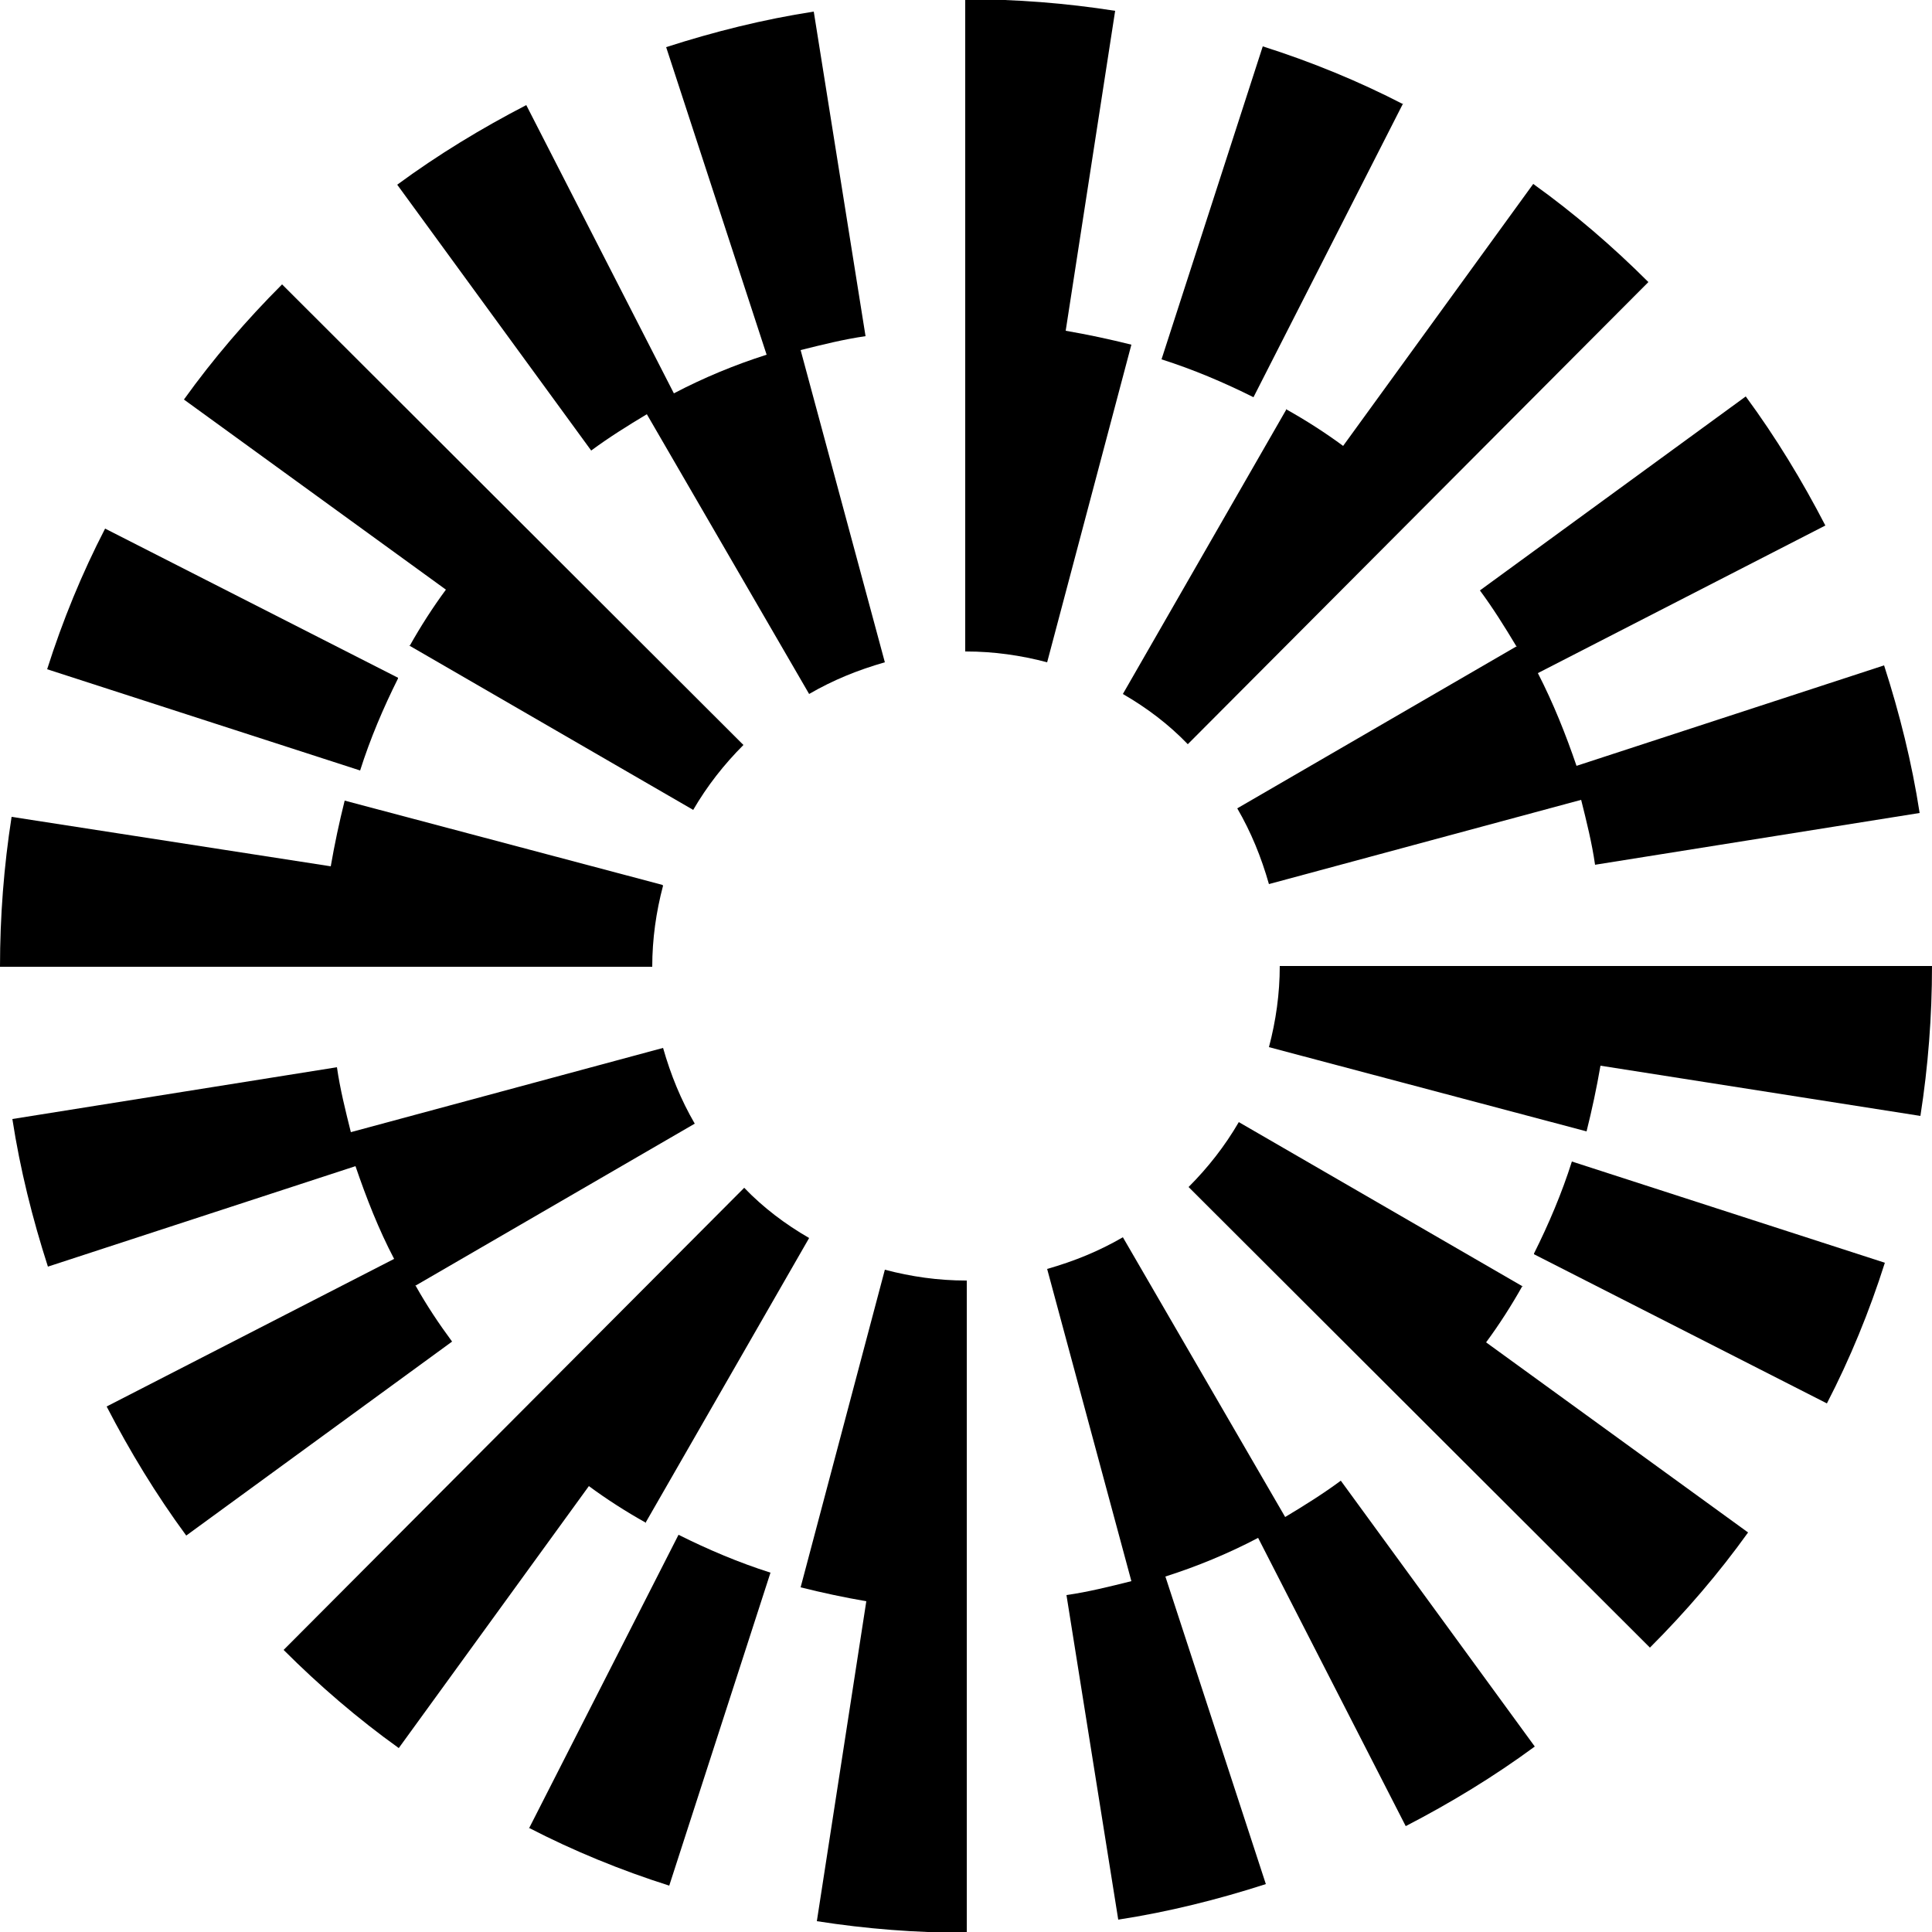
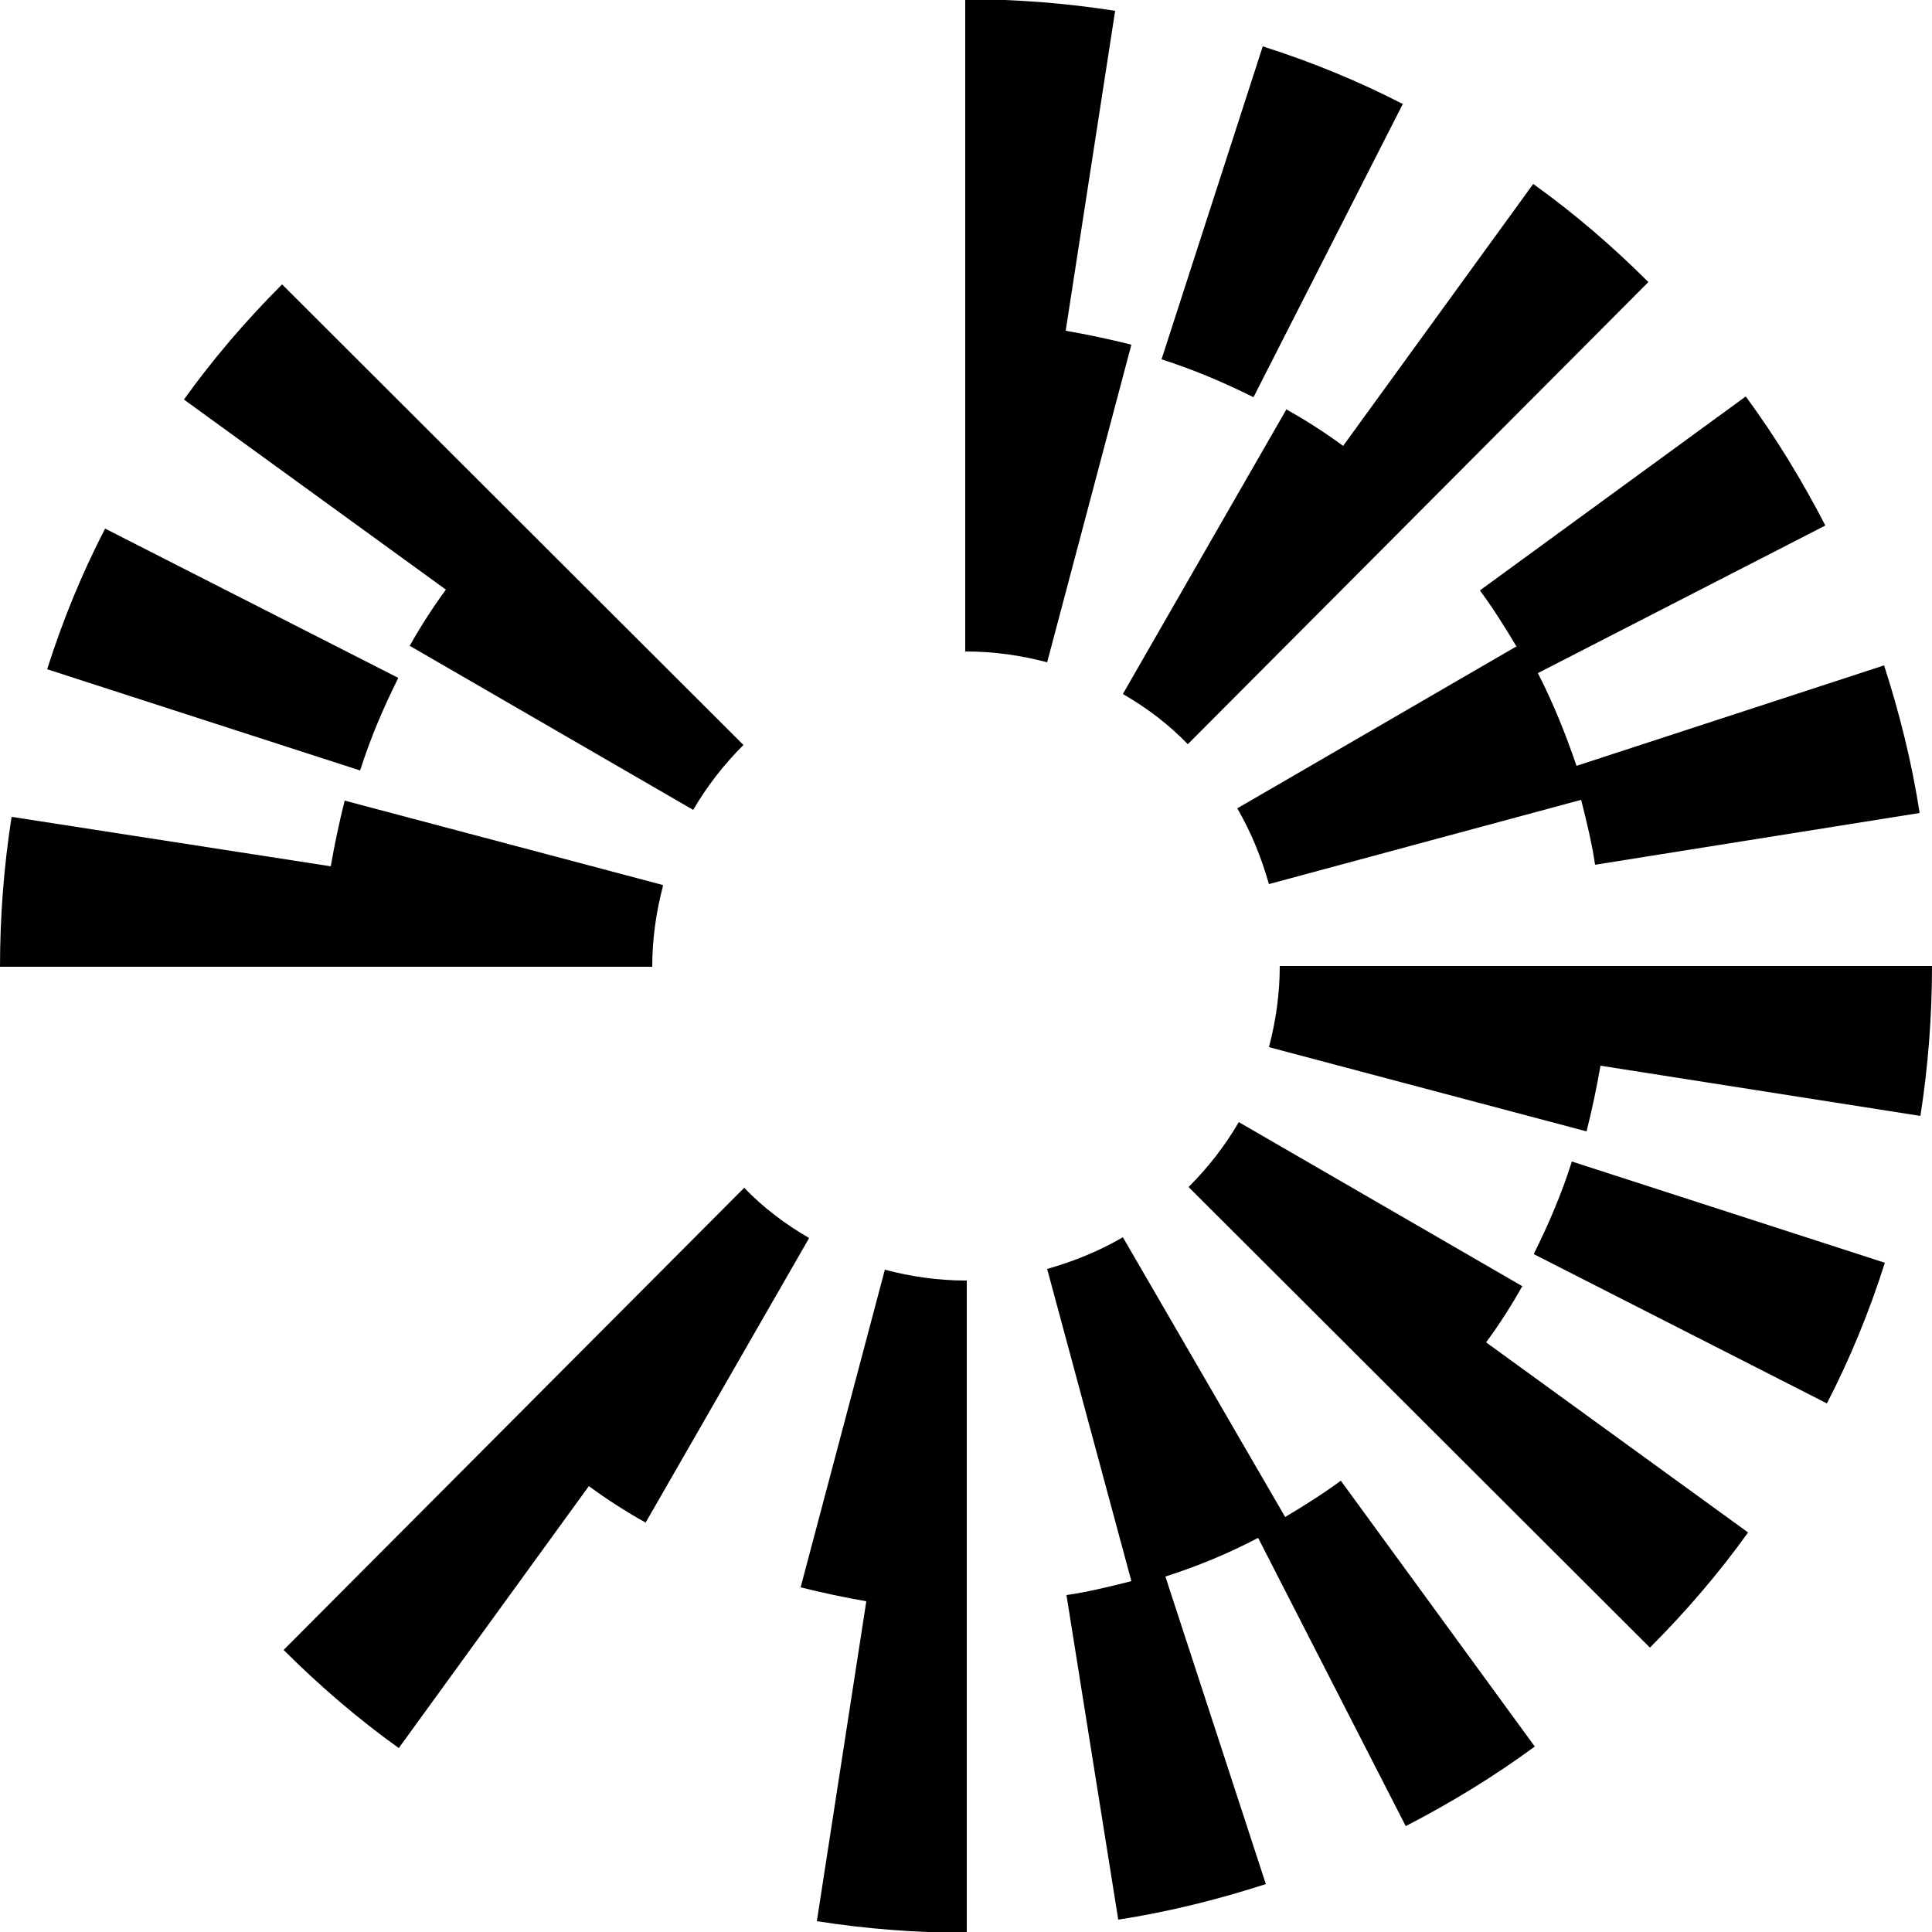
<svg xmlns="http://www.w3.org/2000/svg" xml:space="preserve" width="2500px" height="2500px" version="1.1" style="shape-rendering:geometricPrecision; text-rendering:geometricPrecision; image-rendering:optimizeQuality; fill-rule:evenodd; clip-rule:evenodd" viewBox="0 0 2500 2500">
  <defs>
    <style type="text/css">
   
    .fil0 {fill:black;fill-rule:nonzero}
   
  </style>
  </defs>
  <g id="Layer_x0020_1">
    <g id="_2017762288000">
      <path class="fil0" d="M515 877l-379 -193c-30,58 -55,119 -75,182l405 131c13,-41 30,-81 49,-119l0 0z" />
-       <path class="fil0" d="M837 536l210 362c31,-18 63,-31 98,-41l-109 -404c28,-7 56,-14 84,-18l-67 -420c-65,10 -129,26 -191,46l130 398c-41,13 -82,30 -120,50l-191 -373c-58,30 -114,64 -167,103l251 344c23,-17 47,-32 72,-47l0 0z" />
      <path class="fil0" d="M1963 836l-362 210c18,31 31,63 41,98l404 -109c7,28 14,56 18,84l420 -67c-10,-65 -26,-129 -46,-191l-398 130c-14,-41 -30,-81 -50,-120l372 -191c-30,-58 -64,-114 -103,-167l-344 251c17,23 32,47 47,72l0 0z" />
      <path class="fil0" d="M1816 135c-58,-30 -119,-55 -182,-75l-131 405c41,13 81,30 119,49l193 -379 0 0z" />
      <path class="fil0" d="M1665 529l-212 369c31,18 59,39 84,65l596 -598c-46,-46 -96,-89 -149,-127l-246 339c-23,-17 -48,-33 -73,-47l0 0z" />
      <path class="fil0" d="M529 835l368 213c18,-31 40,-59 65,-84l-597 -596c-46,46 -89,96 -127,149l339 246c-17,23 -33,48 -47,73z" />
      <path class="fil0" d="M1379 428l64 -414c-64,-10 -128,-15 -193,-15l-1 0 0 844 1 0c36,0 71,5 105,14l109 -411c-28,-7 -56,-13 -85,-18z" />
      <path class="fil0" d="M857 1145l-411 -109c-7,28 -13,56 -18,85l-413 -64c-10,64 -15,129 -15,194l844 0c0,-36 5,-71 14,-105l0 0z" />
      <path class="fil0" d="M1985 1623l379 193c30,-58 55,-119 75,-182l-405 -131c-13,41 -30,81 -49,119l0 0z" />
      <path class="fil0" d="M1663 1963l-210 -362c-31,18 -63,31 -98,41l109 404c-28,7 -56,14 -84,18l67 420c65,-10 129,-26 191,-46l-130 -398c41,-13 82,-30 120,-50l191 373c58,-30 114,-64 167,-103l-251 -344c-23,17 -47,32 -72,47z" />
-       <path class="fil0" d="M537 1664l362 -210c-18,-31 -31,-63 -41,-98l-404 109c-7,-28 -14,-56 -18,-84l-420 67c10,65 26,129 46,191l398 -130c14,41 30,82 50,120l-372 191c30,58 64,114 103,167l344 -251c-17,-23 -33,-47 -47,-72l0 0z" />
-       <path class="fil0" d="M684 2365c58,30 119,55 182,75l131 -405c-41,-13 -81,-30 -119,-49l-193 379 0 0z" />
      <path class="fil0" d="M835 1971l212 -369c-31,-18 -59,-39 -84,-65l-596 598c46,46 96,89 149,127l246 -339c23,17 48,33 73,47l0 0z" />
      <path class="fil0" d="M1971 1665l-368 -213c-18,31 -40,59 -65,84l597 596c46,-46 89,-96 127,-149l-339 -246c17,-23 33,-48 47,-73l0 0z" />
      <path class="fil0" d="M1145 1643l-109 411c28,7 56,13 85,18l-64 414c64,10 128,15 193,15l1 0 0 -844 -1 0c-36,0 -71,-5 -105,-14l0 0z" />
      <path class="fil0" d="M1656 1250c0,36 -5,71 -14,105l411 109c7,-28 13,-56 18,-85l414 65c10,-64 15,-129 15,-194l-844 0 0 0z" />
    </g>
  </g>
</svg>